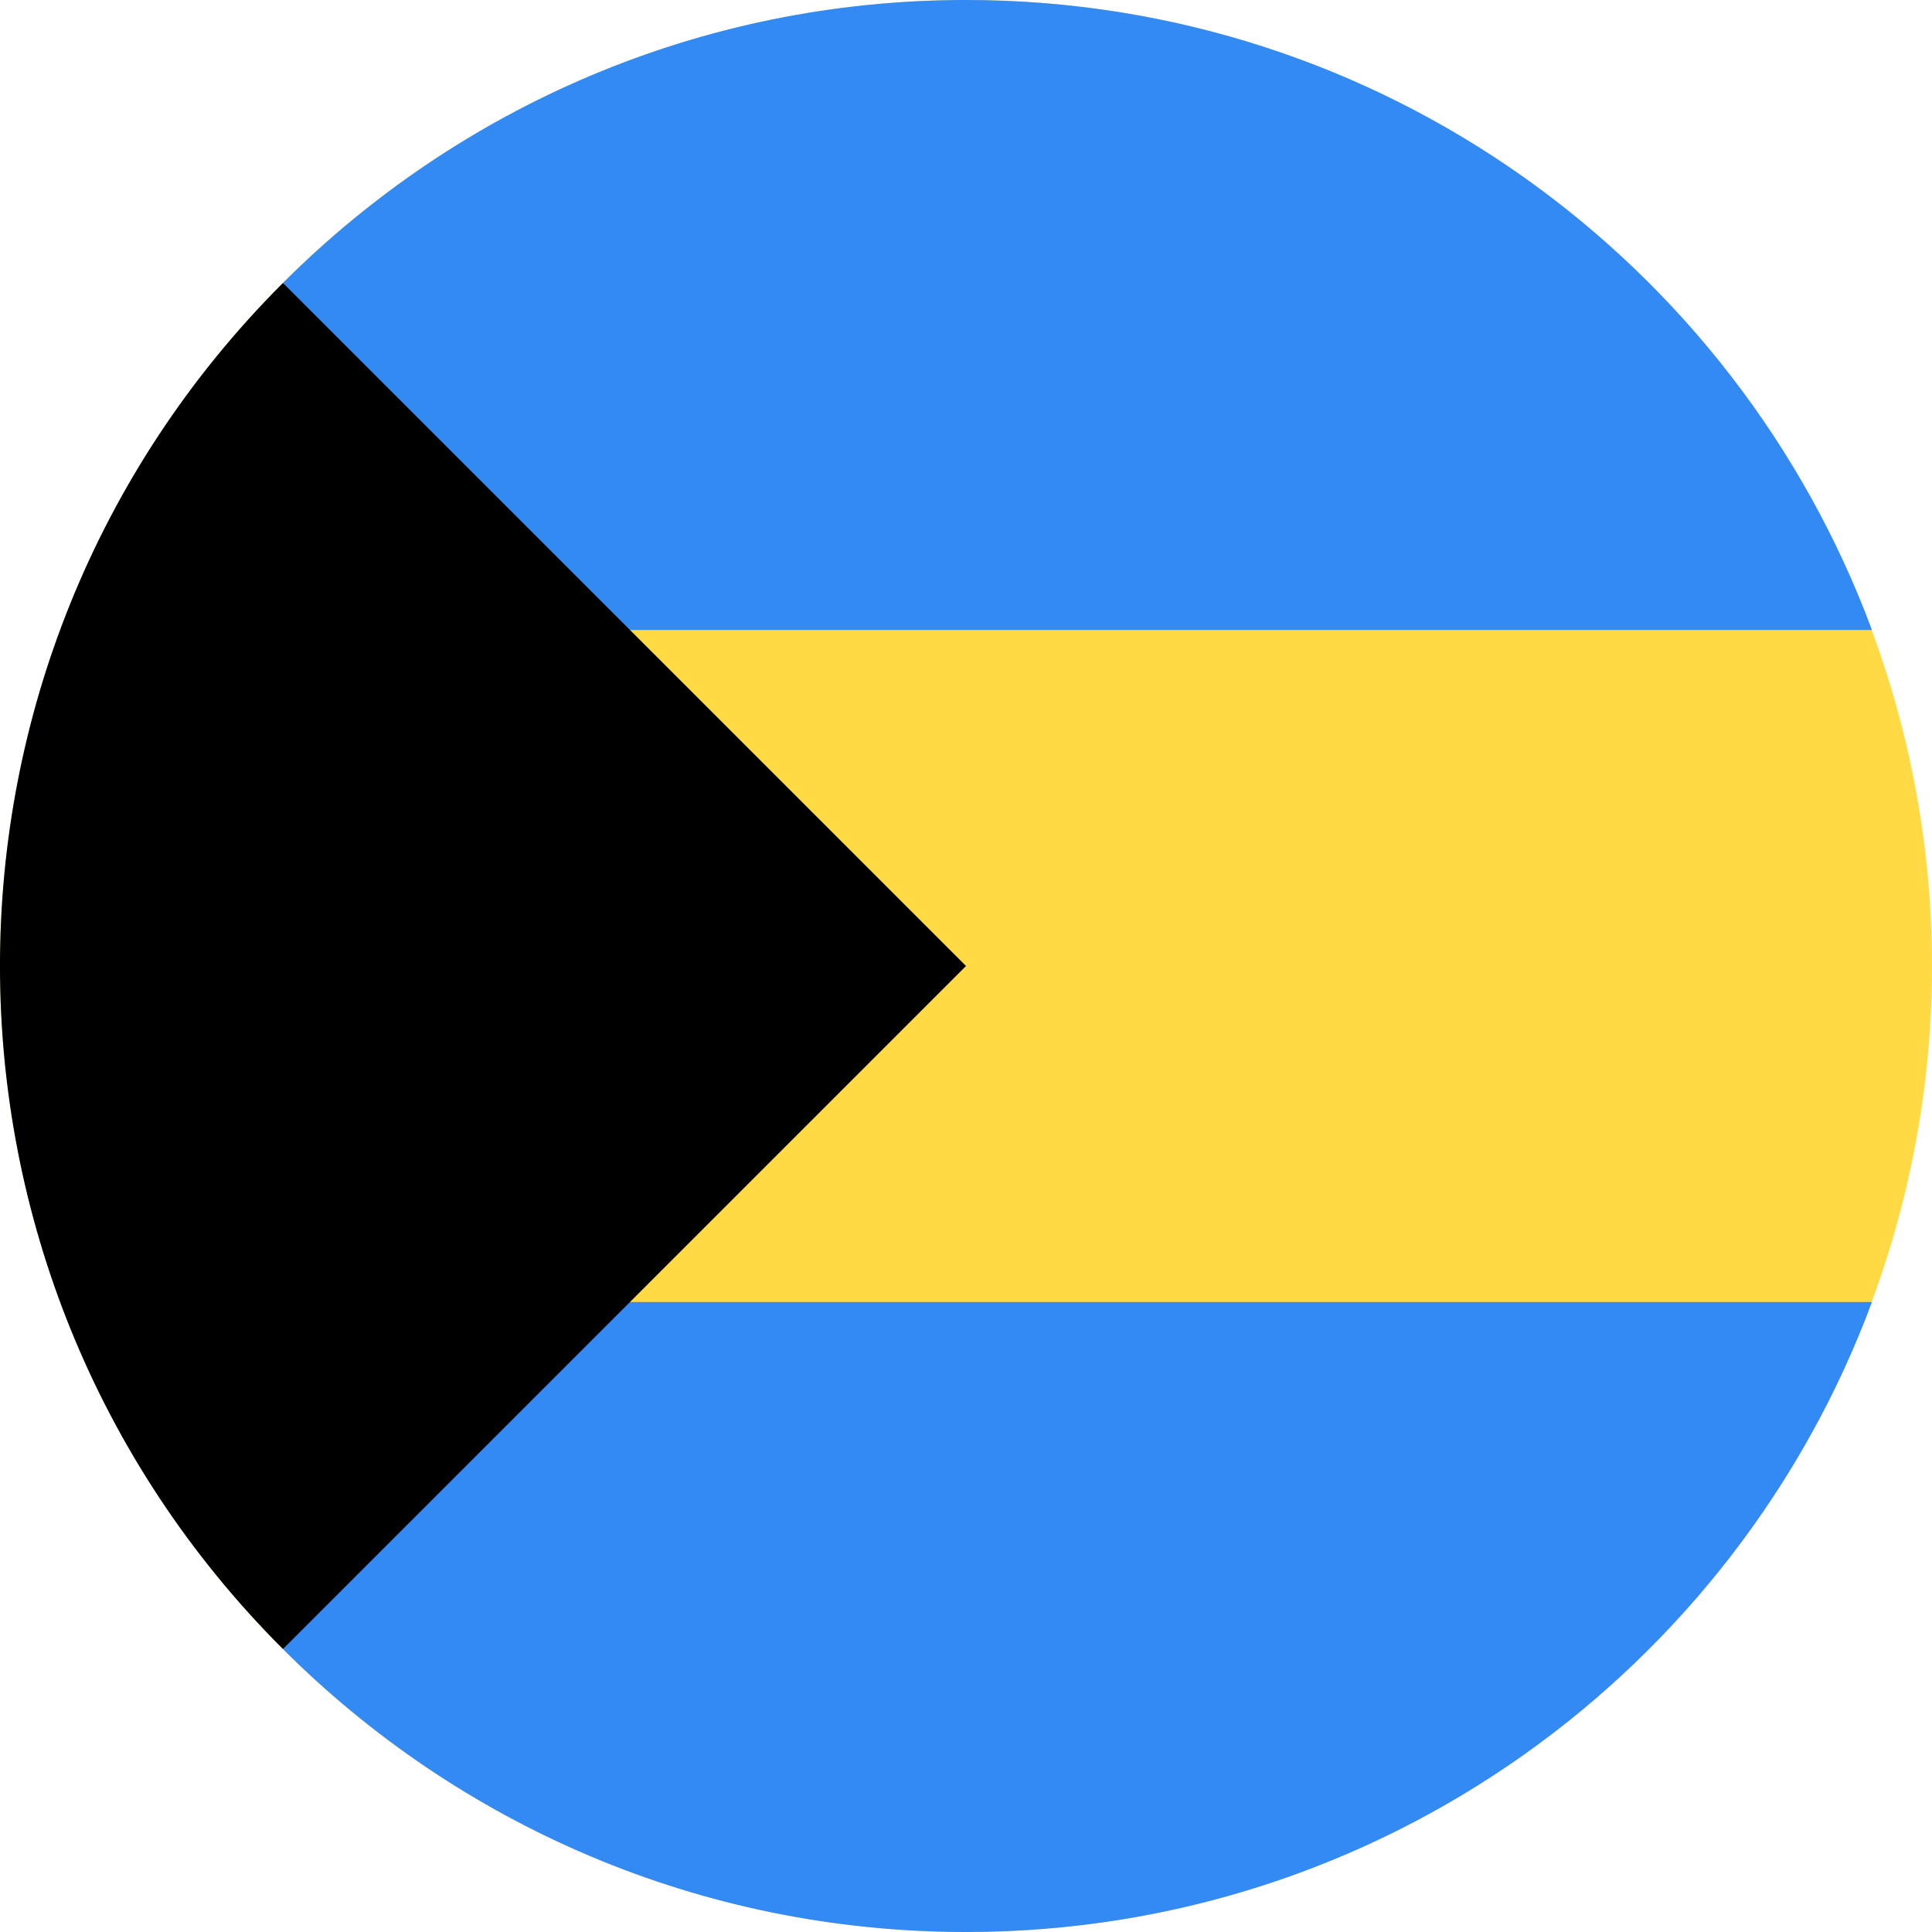
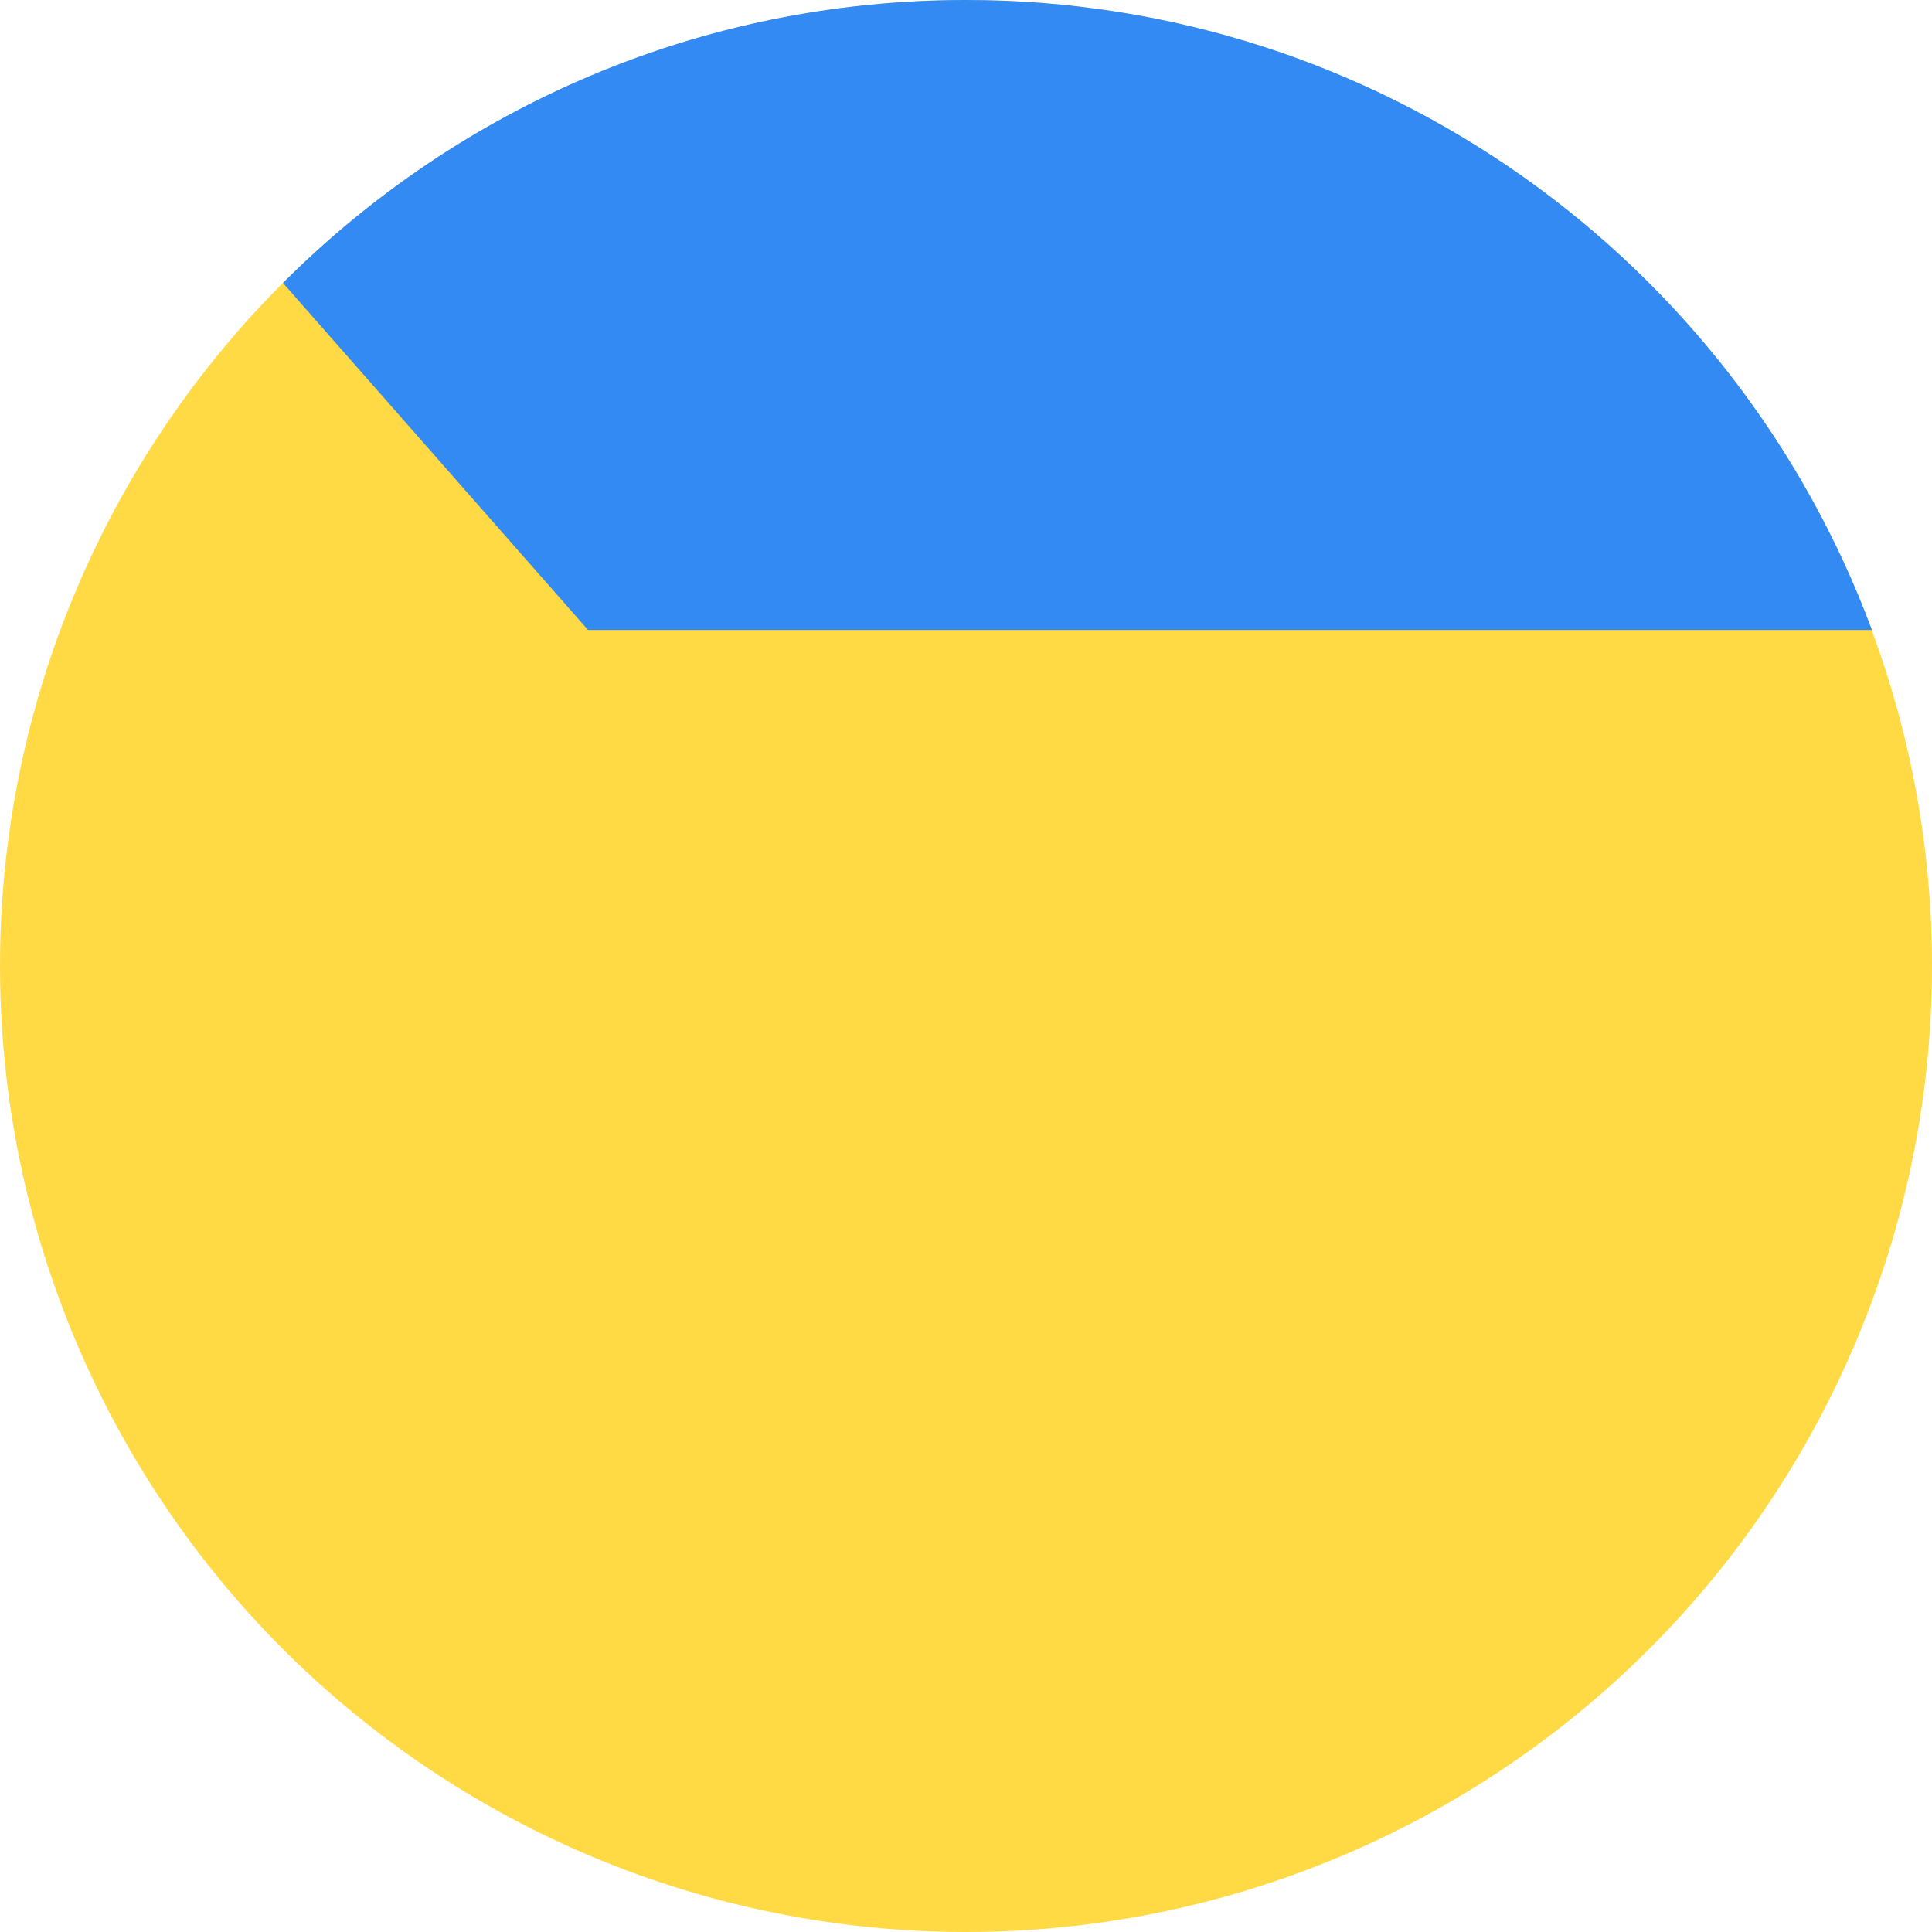
<svg xmlns="http://www.w3.org/2000/svg" width="24px" height="24px" viewBox="0 0 24 24" version="1.1">
  <title>Assets/Flags/bahamas</title>
  <g id="Assets/Flags/bahamas" stroke="none" stroke-width="1" fill="none" fill-rule="evenodd">
    <g id="bahamas" fill-rule="nonzero">
      <circle id="Oval" fill="#FFDA44" cx="12" cy="12" r="12" />
      <g id="Group" transform="translate(3.469, 0)" fill="#338AF3">
        <path d="M3.836,7.826 L19.785,7.826 C18.089,3.256 13.691,0 8.531,0 C5.217,0 2.218,1.343 0.046,3.515 L3.836,7.826 Z" id="Path" />
-         <path d="M3.836,16.174 L19.785,16.174 C18.089,20.744 13.691,24 8.531,24 C5.217,24 2.218,22.657 0.046,20.485 L3.836,16.174 Z" id="Path" />
      </g>
-       <path d="M3.515,3.515 C-1.172,8.201 -1.172,15.799 3.515,20.485 C5.451,18.549 7.314,16.686 12,12 L3.515,3.515 Z" id="Path" fill="#000000" />
    </g>
  </g>
</svg>